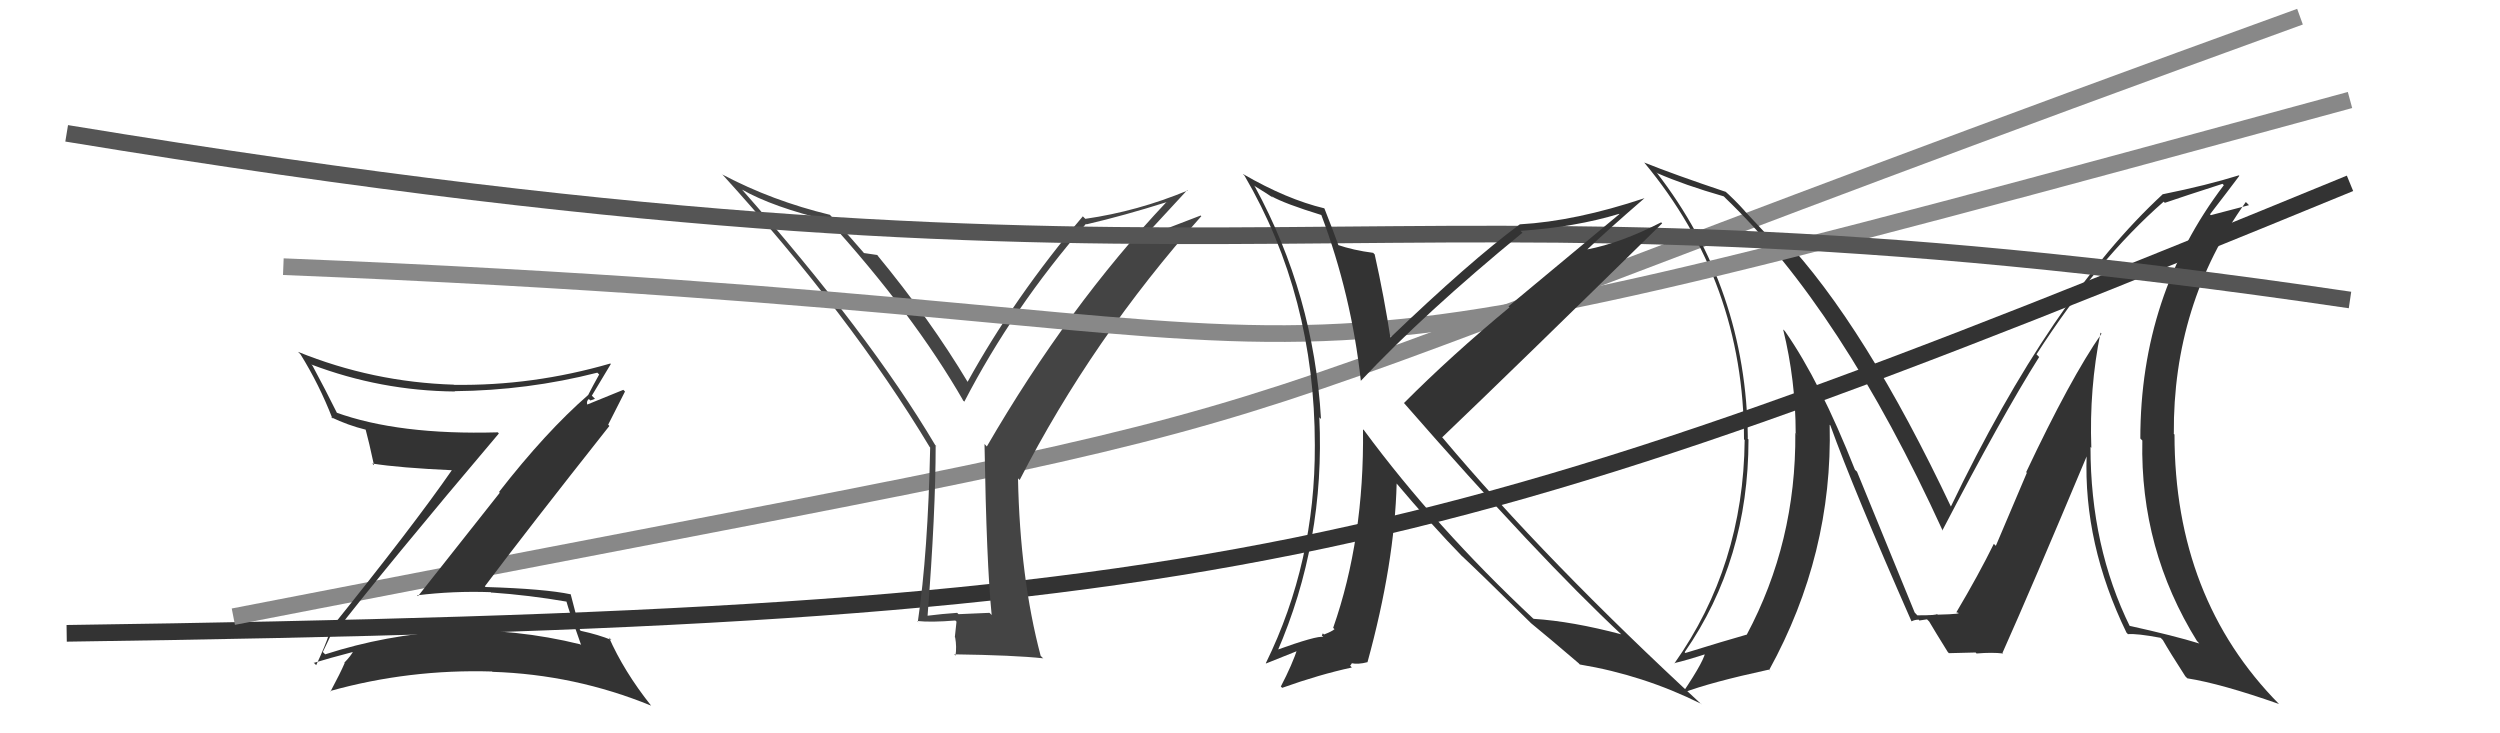
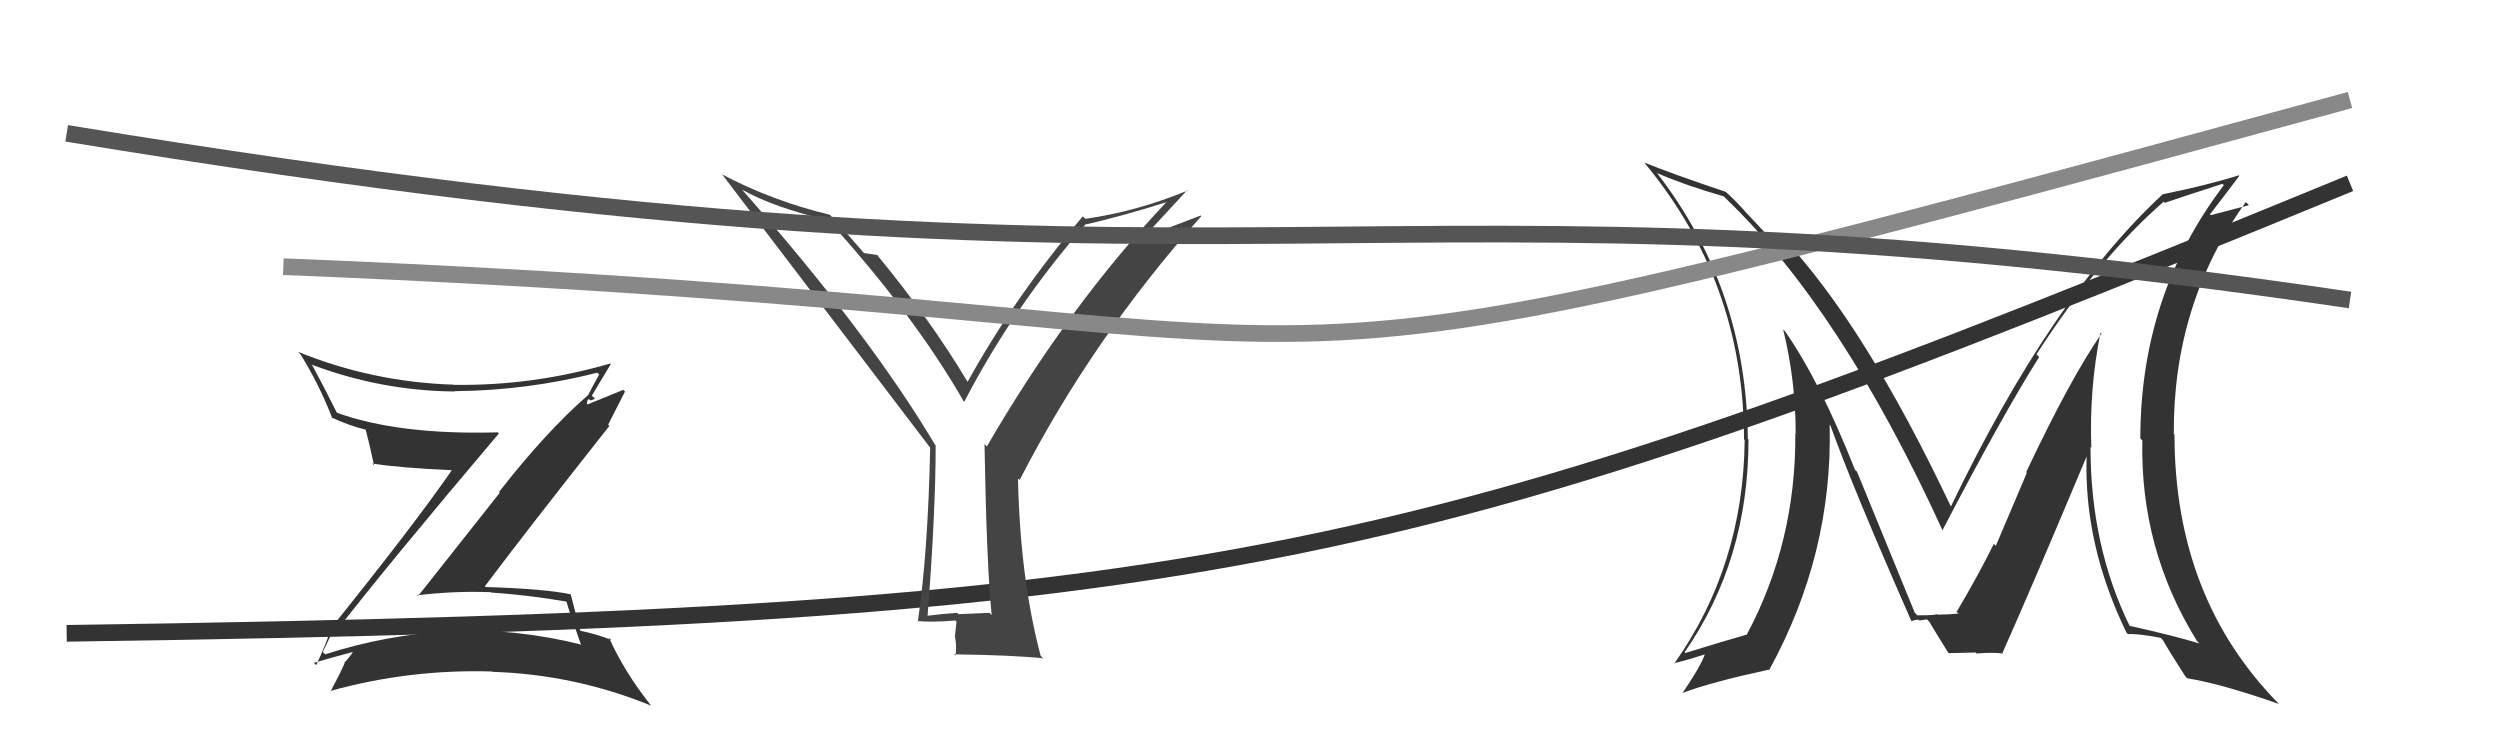
<svg xmlns="http://www.w3.org/2000/svg" width="150" height="44" viewBox="0,0,150,44">
  <path d="M4 38 C74 37,85 34,141 11" stroke="#333" fill="none" />
-   <path d="M14 37 C91 22,58 30,138 1" stroke="#888" fill="none" />
  <path fill="#333" d="M126.19 20.12L126.06 19.99L126.09 20.02Q124.23 22.69 121.57 28.33L121.61 28.37L119.75 32.75L119.63 32.63Q118.71 34.50 117.38 36.74L117.38 36.74L117.38 36.74Q117.94 36.84 116.26 36.88L116.14 36.76L116.21 36.83Q116.30 36.92 115.04 36.92L114.88 36.75L114.88 36.75Q114.35 35.46 111.42 28.30L111.28 28.17L111.30 28.19Q109.21 22.90 107.11 19.89L107.04 19.81L106.99 19.77Q107.74 22.83 107.74 25.99L107.90 26.15L107.72 25.98Q107.77 32.53 104.80 38.09L104.76 38.05L104.79 38.08Q103.48 38.45 101.12 39.18L101.08 39.13L101.08 39.13Q104.91 33.60 104.91 26.37L104.76 26.21L104.87 26.32Q104.79 17.30 99.38 10.33L99.53 10.47L99.44 10.39Q101.06 11.10 103.42 11.78L103.53 11.88L103.49 11.85Q110.48 18.53 116.57 31.86L116.50 31.78L116.54 31.83Q120.14 24.92 122.35 21.42L122.29 21.36L122.19 21.26Q125.86 15.56 129.82 12.10L129.73 12.01L129.89 12.17Q130.99 11.79 133.35 11.03L133.53 11.21L133.43 11.11Q128.42 17.70 128.42 26.31L128.49 26.38L128.54 26.43Q128.40 32.96 131.83 38.48L131.83 38.47L131.96 38.61Q130.48 38.15 127.73 37.54L127.82 37.62L127.81 37.62Q125.43 32.79 125.43 26.82L125.44 26.83L125.48 26.87Q125.35 23.31 126.03 19.96ZM127.53 37.90L127.66 38.03L127.67 38.05Q128.20 38.00 129.64 38.27L129.69 38.32L129.77 38.40Q130.16 39.09 131.12 40.58L131.19 40.65L131.24 40.70Q133.27 41.02 136.74 42.24L136.67 42.17L136.74 42.24Q130.47 35.89 130.47 26.07L130.41 26.02L130.43 26.03Q130.37 18.25 134.75 12.12L134.94 12.31L132.65 12.91L132.60 12.86Q133.71 11.42 134.36 10.55L134.38 10.57L134.33 10.52Q132.41 11.12 129.79 11.65L129.85 11.72L129.78 11.64Q123.09 17.82 117.04 30.42L117.03 30.41L117.09 30.47Q111.90 19.49 106.95 14.24L106.78 14.07L106.86 14.15Q106.57 14.17 106.00 14.05L105.83 13.89L104.69 12.67L104.67 12.64Q104.08 11.98 103.39 11.37L103.47 11.44L103.54 11.51Q100.44 10.47 98.65 9.75L98.64 9.74L98.66 9.76Q104.64 16.95 104.64 26.36L104.65 26.37L104.68 26.40Q104.61 33.94 100.46 39.81L100.49 39.84L100.45 39.79Q101.19 39.62 102.48 39.20L102.44 39.16L102.32 39.04Q102.37 39.47 100.96 41.57L100.88 41.48L100.97 41.57Q102.62 40.94 106.12 40.18L106.27 40.32L106.15 40.20Q109.97 33.25 109.78 25.48L109.73 25.44L109.82 25.52Q111.22 29.40 114.69 37.28L114.62 37.22L114.69 37.28Q114.89 37.18 115.12 37.18L115.16 37.23L115.62 37.16L115.75 37.29Q116.06 37.82 116.86 39.11L116.96 39.22L116.93 39.19Q118.54 39.15 118.54 39.15L118.65 39.27L118.59 39.21Q119.54 39.13 120.19 39.21L120.18 39.20L120.15 39.17Q121.88 35.30 125.23 27.31L125.16 27.24L125.20 27.28Q125.00 32.63 127.59 37.96Z" />
-   <path fill="#444" d="M59.41 36.81L59.37 36.77L57.51 36.85L57.43 36.77Q56.54 36.83 55.59 36.95L55.64 36.99L55.65 37.01Q56.14 30.72 56.14 26.72L56.23 26.82L56.11 26.70Q52.15 20.03 44.50 11.35L44.54 11.39L44.51 11.37Q46.37 12.43 49.72 13.23L49.66 13.16L49.62 13.13Q54.81 18.84 57.81 24.06L57.68 23.93L57.86 24.10Q60.78 18.46 65.16 13.43L65.25 13.52L65.19 13.46Q67.47 12.93 69.99 12.13L70.08 12.23L69.98 12.13Q64.09 18.38 59.21 26.79L59.11 26.68L59.07 26.64Q59.19 33.81 59.50 36.90ZM68.57 14.29L71.24 11.40L71.26 11.43Q68.25 12.68 65.12 13.13L65.12 13.13L64.97 12.98Q60.87 17.82 58.05 22.92L58.04 22.91L58.08 22.95Q55.82 19.17 52.62 15.29L52.73 15.40L52.64 15.30Q52.32 15.25 51.82 15.18L51.91 15.27L51.88 15.23Q51.29 14.53 49.77 12.86L49.76 12.85L49.80 12.89Q46.33 12.05 43.36 10.48L43.42 10.54L43.28 10.40Q51.02 18.90 55.78 26.82L55.77 26.81L55.81 26.85Q55.68 33.15 55.07 37.30L55.20 37.44L55.03 37.26Q55.87 37.35 57.32 37.23L57.39 37.30L57.29 38.23L57.31 38.25Q57.41 38.81 57.33 39.34L57.21 39.22L57.25 39.26Q60.84 39.31 62.60 39.50L62.56 39.47L62.44 39.35Q61.20 34.67 61.08 28.70L61.22 28.84L61.18 28.80Q65.53 20.32 72.08 12.97L72.04 12.93L68.55 14.27Z" />
+   <path fill="#444" d="M59.41 36.81L59.37 36.77L57.51 36.85L57.43 36.77Q56.54 36.83 55.59 36.95L55.64 36.99L55.65 37.01Q56.14 30.72 56.14 26.72L56.23 26.82L56.11 26.70Q52.15 20.03 44.50 11.35L44.54 11.39L44.51 11.37Q46.37 12.43 49.72 13.23L49.66 13.16L49.62 13.13Q54.81 18.84 57.81 24.06L57.68 23.93L57.86 24.10Q60.78 18.46 65.16 13.43L65.25 13.52L65.19 13.46Q67.47 12.93 69.99 12.13L70.08 12.23L69.98 12.13Q64.09 18.38 59.21 26.79L59.11 26.68L59.07 26.64Q59.19 33.81 59.50 36.90ZM68.57 14.29L71.24 11.40L71.26 11.43Q68.25 12.68 65.12 13.13L65.12 13.13L64.97 12.98Q60.87 17.82 58.05 22.92L58.04 22.91L58.08 22.95Q55.82 19.17 52.62 15.29L52.73 15.40L52.64 15.30Q52.32 15.25 51.82 15.18L51.91 15.27L51.88 15.23Q51.29 14.53 49.77 12.86L49.76 12.85L49.80 12.89Q46.33 12.05 43.36 10.48L43.42 10.54L43.28 10.40L55.77 26.81L55.81 26.85Q55.68 33.15 55.07 37.30L55.20 37.44L55.03 37.26Q55.87 37.35 57.32 37.23L57.39 37.30L57.29 38.23L57.31 38.25Q57.41 38.81 57.33 39.34L57.21 39.22L57.25 39.26Q60.84 39.31 62.60 39.50L62.56 39.47L62.44 39.35Q61.20 34.67 61.08 28.70L61.22 28.84L61.18 28.80Q65.53 20.32 72.08 12.97L72.04 12.93L68.55 14.27Z" />
  <path d="M17 16 C92 19,64 27,141 6" stroke="#888" fill="none" />
  <path d="M4 8 C77 20,80 9,141 18" stroke="#555" fill="none" />
  <path fill="#333" d="M19.92 38.03L20.01 38.13L19.99 38.10Q23.23 33.92 29.93 26.01L29.89 25.96L29.87 25.94Q23.91 26.11 20.14 24.74L20.26 24.86L20.26 24.86Q19.51 23.35 18.75 21.94L18.67 21.86L18.68 21.87Q22.85 23.45 27.30 23.49L27.36 23.54L27.28 23.47Q31.65 23.43 35.84 22.36L35.95 22.47L35.95 22.47Q35.57 23.15 35.30 23.68L35.30 23.69L35.30 23.69Q32.76 25.90 29.94 29.52L29.99 29.56L25.08 35.77L25.02 35.72Q27.20 35.45 29.44 35.53L29.55 35.63L29.47 35.55Q31.76 35.71 34.01 36.10L33.87 35.95L33.98 36.07Q34.15 36.69 34.87 38.71L34.70 38.54L34.82 38.66Q30.98 37.71 26.98 37.83L27.04 37.88L27.02 37.87Q23.17 38.08 19.51 39.26L19.42 39.17L19.37 39.12Q19.44 38.96 19.90 38.01ZM18.80 39.74L18.84 39.77L18.84 39.77Q19.68 39.51 21.28 39.09L21.18 38.99L21.22 39.03Q21.07 39.34 20.66 39.76L20.51 39.62L20.68 39.78Q20.44 40.35 19.83 41.49L19.80 41.45L19.81 41.46Q24.54 40.14 29.53 40.29L29.51 40.28L29.55 40.31Q34.50 40.47 39.07 42.34L39.02 42.29L39.06 42.33Q37.44 40.29 36.53 38.23L36.54 38.25L36.69 38.40Q35.91 38.08 34.85 37.85L34.78 37.79L34.80 37.80Q34.62 37.09 34.24 35.65L34.28 35.68L34.25 35.66Q32.71 35.33 29.13 35.22L29.18 35.26L29.09 35.18Q31.54 31.91 36.56 25.56L36.55 25.54L36.49 25.48Q36.82 24.82 37.50 23.49L37.40 23.39L35.24 24.27L35.23 24.26Q35.18 24.06 35.33 23.94L35.42 24.03L35.70 23.93L35.51 23.74Q36.08 22.79 36.65 21.84L36.71 21.90L36.62 21.81Q31.96 23.16 27.24 23.09L27.26 23.11L27.23 23.08Q22.37 22.93 17.88 21.11L17.89 21.12L18.03 21.26Q19.15 23.06 19.95 25.12L19.98 25.15L19.86 25.03Q20.88 25.52 21.94 25.78L21.82 25.66L21.94 25.78Q22.13 26.47 22.44 27.91L22.42 27.90L22.33 27.81Q23.93 28.07 27.24 28.22L27.33 28.32L27.16 28.14Q24.83 31.52 19.65 37.95L19.65 37.96L19.74 38.05Q19.54 38.69 18.97 39.91Z" />
-   <path fill="#333" d="M79.15 12.77L79.15 12.77L79.28 12.90Q81.08 17.67 81.65 22.85L81.76 22.96L81.65 22.85Q85.45 18.80 91.35 13.96L91.32 13.94L91.23 13.85Q94.52 13.63 97.15 12.83L97.16 12.85L90.51 18.38L90.57 18.44Q87.09 21.32 84.24 24.18L84.38 24.31L84.22 24.16Q92.29 33.41 97.35 38.13L97.41 38.19L97.28 38.06Q94.34 37.28 92.02 37.13L91.98 37.09L92.01 37.13Q86.13 31.63 81.83 25.80L81.80 25.78L81.78 25.76Q81.86 32.34 79.99 37.67L80.06 37.74L80.07 37.75Q79.93 37.88 79.44 38.07L79.37 38.00L79.31 38.13L79.40 38.22Q79.06 38.11 76.51 39.03L76.62 39.13L76.62 39.14Q79.51 32.50 79.16 25.04L79.26 25.14L79.26 25.14Q78.83 17.70 75.29 11.19L75.23 11.13L75.92 11.56L76.27 11.79L76.38 11.87L76.28 11.77Q77.07 12.22 79.28 12.90ZM79.58 12.63L79.42 12.47L79.46 12.50Q77.20 11.96 74.58 10.44L74.58 10.45L74.67 10.54Q78.89 17.76 78.89 26.71L78.83 26.65L78.89 26.71Q78.92 33.74 75.95 39.79L75.96 39.81L78.03 38.98L77.88 38.83Q77.53 39.89 76.85 41.19L76.90 41.24L76.93 41.27Q79.17 40.47 81.11 40.05L81.01 39.94L81.11 39.81L81.08 39.79Q81.48 39.88 82.05 39.73L81.99 39.67L82.05 39.73Q83.68 33.79 83.80 28.99L83.81 29.01L83.66 28.85Q85.93 31.54 87.76 33.41L87.75 33.40L87.62 33.27Q88.81 34.38 91.82 37.35L91.81 37.34L91.97 37.50L91.86 37.39Q92.88 38.22 94.75 39.82L94.67 39.74L94.79 39.87Q98.59 40.50 102.05 42.22L102.07 42.23L102.10 42.27Q92.80 33.69 86.56 26.27L86.52 26.23L86.53 26.24Q90.97 22.00 99.73 13.40L99.72 13.39L99.67 13.34Q97.23 14.59 95.21 14.97L95.07 14.83L95.22 14.98Q96.35 13.90 98.67 11.89L98.66 11.87L98.67 11.89Q94.54 13.27 91.19 13.46L91.15 13.42L91.19 13.46Q88.23 15.64 83.35 20.32L83.40 20.37L83.45 20.42Q83.05 17.81 82.48 15.26L82.53 15.32L82.39 15.17Q81.21 15.02 80.22 14.68L80.26 14.72L80.33 14.78Q80.04 13.97 79.47 12.52Z" />
</svg>